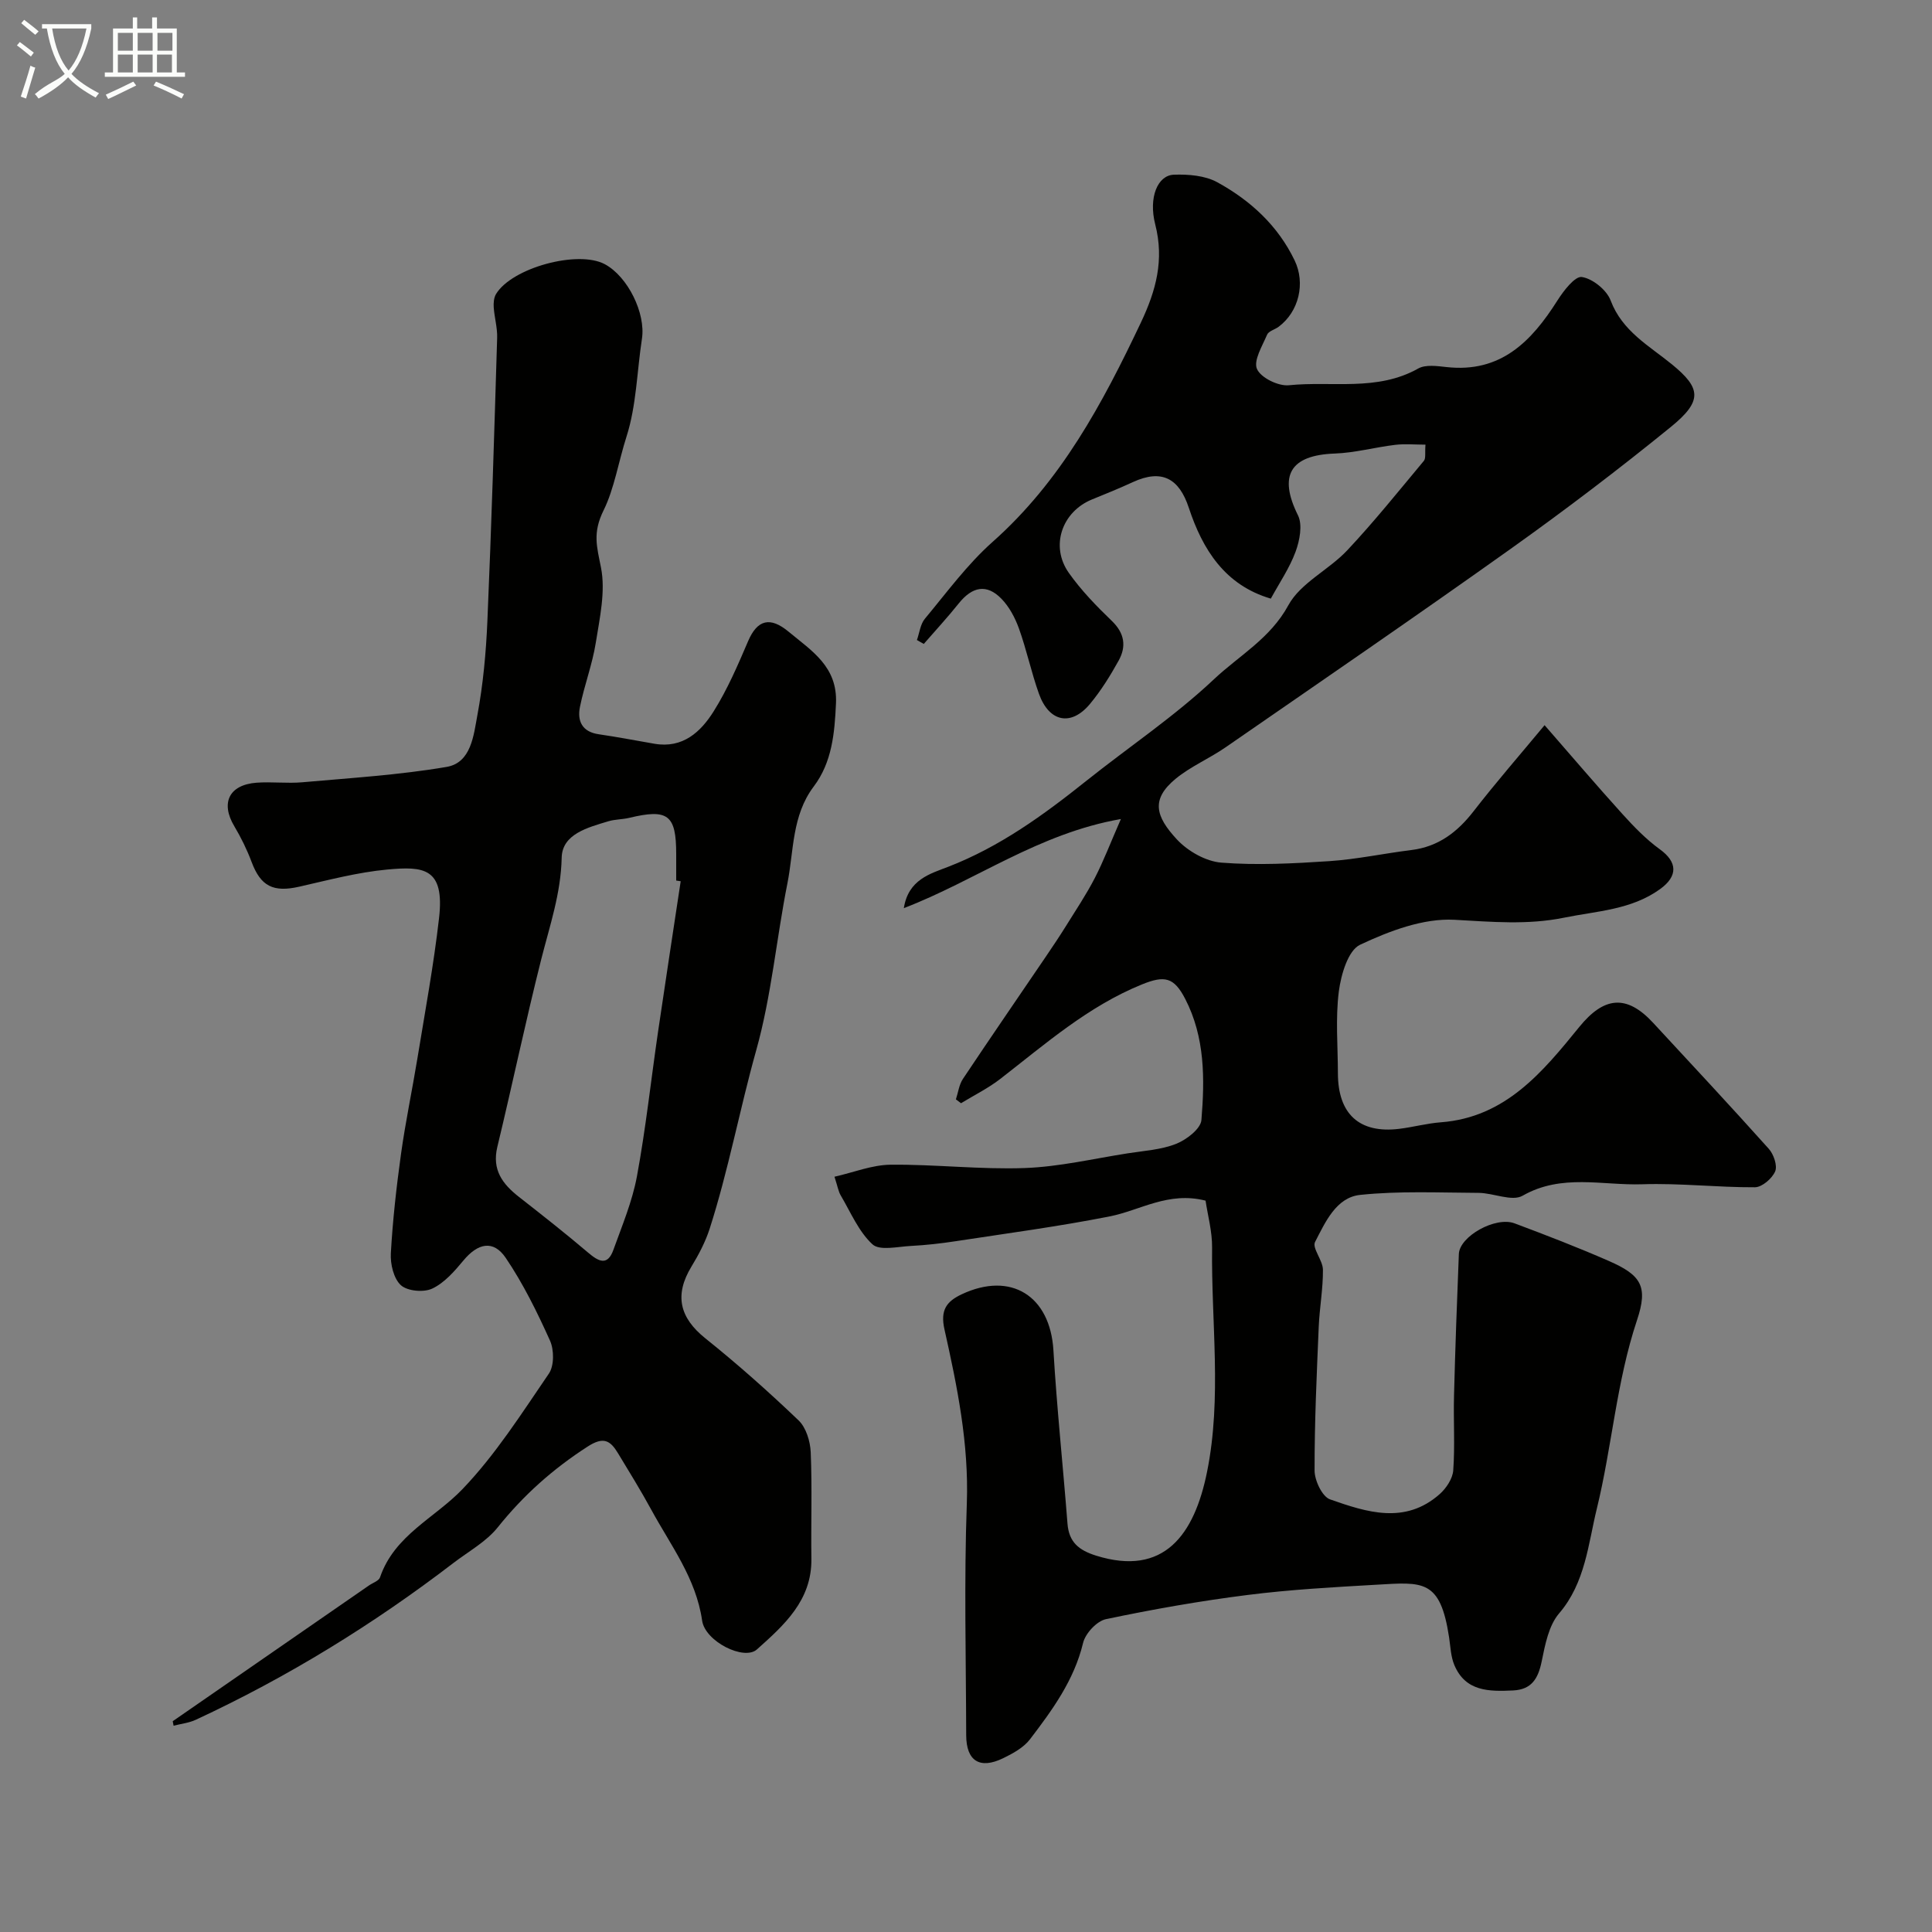
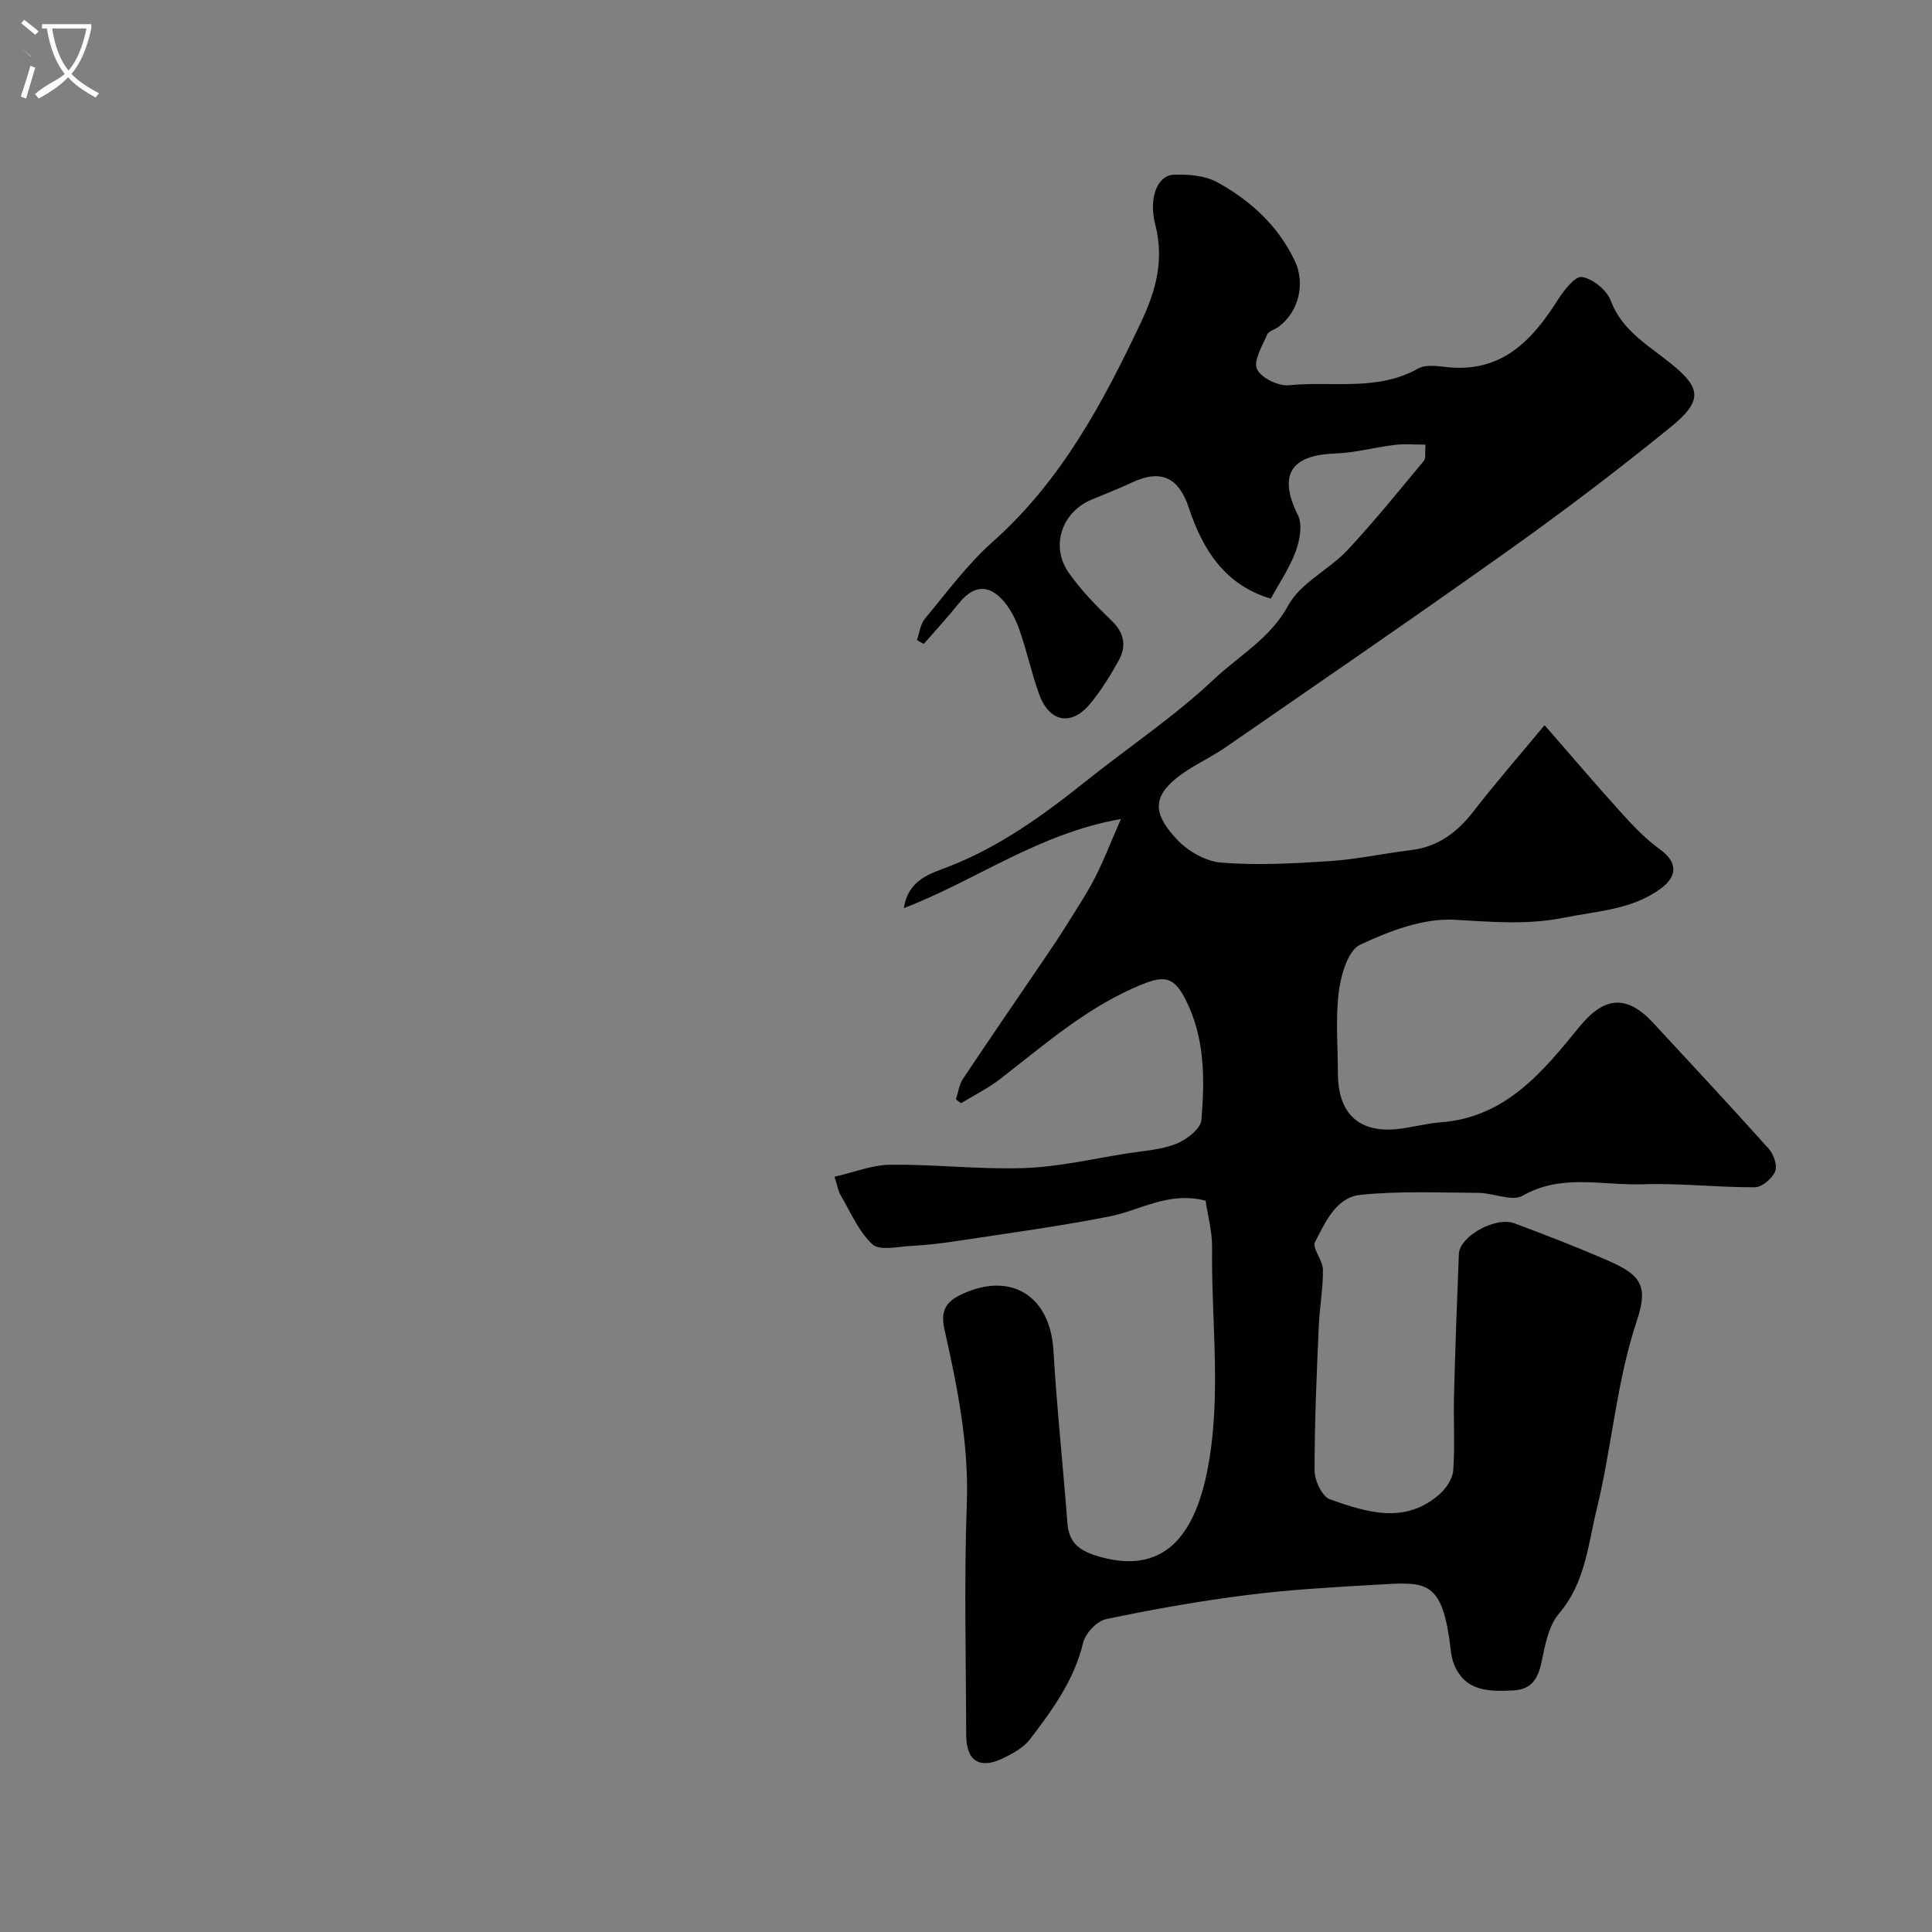
<svg xmlns="http://www.w3.org/2000/svg" enable-background="new 0 0 400 400" viewBox="0 0 400 400">
  <rect x="0" y="0" width="400" height="400" fill="#808080" stroke="none" />
-   <path d="m6.4 11.7c-1-.8-1.9-1.6-2.9-2.3l.6-.7c.9.7 1.9 1.4 2.9 2.2zm-2.1 8.3c.7-2.1 1.4-4.2 2-6.4.2.1.6.3 1 .4-.7 2.3-1.3 4.4-1.9 6.4zm3-12.8c-1.1-.9-2.1-1.7-2.9-2.4l.6-.7c1 .8 2 1.5 3 2.4zm1.4-1.3v-.9h10.2v.9c-.9 4.2-2.3 7.3-4.1 9.4 1.3 1.4 3.2 2.7 5.7 4-.2.2-.4.5-.7.9-2.5-1.4-4.4-2.7-5.7-4.2-1.4 1.5-3.5 3-6.1 4.4 0 0 0 0-.1-.1-.3-.4-.5-.7-.7-.8 2.7-2.3 4.7-2.8 6.2-4.2-1.8-2.2-3-5.3-3.7-9.4zm9.2 0h-7.1c.6 3.8 1.7 6.7 3.4 8.7 1.7-2 2.9-4.8 3.7-8.7z" fill="#fbfcfa" />
-   <path d="m31.6 3.6h.9v2.3h4.1v9.1h1.7v.9h-16.6v-.9h1.7v-9.1h4.1v-2.3h.9v2.3h3.1v-2.3zm-4 13.3.6.8c-1.9.9-3.8 1.9-5.8 2.8-.2-.3-.3-.6-.5-.9 2-.9 3.9-1.8 5.7-2.7zm-3.2-10.1v3.7h3.1v-3.7zm0 4.5v3.7h3.1v-3.7zm4.1-4.5v3.7h3.1v-3.7zm0 4.5v3.7h3.1v-3.7zm9.1 9.1c-2.1-1.1-4.1-2-5.8-2.7l.5-.8c2.2.9 4.1 1.8 5.8 2.6zm-1.9-13.6h-3.1v3.7h3.1zm-3.2 4.5v3.7h3.1v-3.7z" fill="#fbfcfa" />
+   <path d="m6.4 11.7c-1-.8-1.9-1.6-2.9-2.3c.9.7 1.9 1.4 2.9 2.2zm-2.1 8.3c.7-2.1 1.4-4.2 2-6.4.2.1.6.3 1 .4-.7 2.3-1.3 4.4-1.9 6.4zm3-12.8c-1.1-.9-2.1-1.7-2.9-2.4l.6-.7c1 .8 2 1.5 3 2.4zm1.4-1.3v-.9h10.2v.9c-.9 4.2-2.3 7.3-4.1 9.4 1.3 1.4 3.2 2.7 5.7 4-.2.2-.4.5-.7.9-2.5-1.4-4.4-2.7-5.7-4.2-1.4 1.5-3.5 3-6.1 4.4 0 0 0 0-.1-.1-.3-.4-.5-.7-.7-.8 2.7-2.3 4.7-2.8 6.2-4.2-1.8-2.2-3-5.3-3.7-9.4zm9.2 0h-7.1c.6 3.8 1.7 6.7 3.4 8.7 1.7-2 2.9-4.8 3.7-8.7z" fill="#fbfcfa" />
  <g fill="#010100">
    <path d="m319.79 150.14c5.73 6.57 10.83 12.56 16.11 18.39 2.39 2.64 4.91 5.25 7.77 7.32 3.62 2.62 3.78 5.52.03 8.23-5.96 4.31-13.1 4.53-19.9 5.92-7.55 1.54-15.02.85-22.67.43-6.46-.35-13.48 2.32-19.54 5.17-2.49 1.17-3.95 6.2-4.4 9.67-.71 5.57-.2 11.31-.19 16.97.02 8.41 4.44 12.46 12.64 11.48 2.9-.35 5.76-1.14 8.67-1.36 13.42-1.01 21.11-10.46 28.68-19.76 5.07-6.23 9.74-6.81 15.26-.85 8.02 8.66 16.08 17.3 23.96 26.1 1.01 1.13 1.82 3.49 1.32 4.67-.63 1.48-2.72 3.28-4.19 3.29-7.77.04-15.55-.88-23.3-.62-8.25.28-16.72-2.25-24.8 2.37-2.2 1.26-6.04-.57-9.12-.59-8.18-.04-16.42-.43-24.51.42-4.99.52-7.23 5.68-9.34 9.74-.66 1.27 1.61 3.79 1.63 5.75.03 3.93-.7 7.86-.87 11.79-.42 9.93-.88 19.86-.86 29.79 0 2.06 1.58 5.4 3.2 5.97 7.58 2.66 15.54 5.26 22.71-1.1 1.36-1.21 2.68-3.2 2.8-4.92.37-5.14.02-10.32.16-15.49.25-9.77.61-19.53 1-29.3.15-3.65 7.58-7.82 11.53-6.34 6.55 2.45 13.08 4.97 19.48 7.77 6.78 2.96 8.2 5.3 5.88 12.26-4.27 12.78-5.18 26.21-8.34 39.11-1.76 7.18-2.36 15.29-7.79 21.61-2.17 2.53-2.91 6.52-3.62 9.99-.73 3.53-2.08 5.79-5.92 5.97-4.93.23-9.83.26-12.15-5.25-.74-1.75-.8-3.8-1.09-5.73-1.83-12.11-5.43-11.46-15.06-10.91-8.9.51-17.82 1-26.65 2.12-9.84 1.24-19.64 2.97-29.34 5.01-1.89.4-4.26 2.95-4.73 4.92-1.86 7.73-6.36 13.88-11 19.96-1.32 1.72-3.53 2.93-5.55 3.91-4.84 2.35-7.63.58-7.65-4.76-.04-16-.45-32.01.13-47.99.44-12.36-1.98-24.2-4.63-36.04-.88-3.95.37-5.76 3.59-7.27 10.18-4.78 18.3.34 18.97 11.61.71 11.97 1.98 23.9 2.91 35.86.3 3.86 2.32 5.52 5.96 6.66 13.99 4.35 20.31-4.26 22.95-17.42 3.08-15.31.84-30.89 1.03-46.34.04-3.34-.9-6.69-1.35-9.75-7.71-1.96-13.51 2.01-19.84 3.26-10.56 2.09-21.26 3.51-31.91 5.14-3.08.47-6.18.82-9.29.98-2.71.14-6.44 1.04-7.93-.34-2.87-2.65-4.51-6.64-6.57-10.13-.48-.81-.63-1.82-1.29-3.86 3.95-.89 7.77-2.45 11.62-2.49 9.26-.09 18.54 1.02 27.78.69 7.14-.26 14.23-1.94 21.34-3.05 3.37-.53 6.91-.73 10.02-1.97 2.13-.85 5.06-3.1 5.21-4.92.7-8.51.75-17.13-3.35-25.07-2.34-4.53-4.28-4.9-8.95-3.01-11.14 4.52-20.01 12.33-29.32 19.55-2.51 1.95-5.42 3.38-8.15 5.05-.35-.27-.7-.53-1.06-.8.47-1.42.65-3.03 1.45-4.23 5.7-8.55 11.53-17.01 17.3-25.51 1.37-2.02 2.73-4.05 4.02-6.12 2.04-3.29 4.21-6.52 5.98-9.95 1.83-3.54 3.24-7.28 5.41-12.23-17.1 3-29.99 12.71-44.94 18.45.92-5.92 5.46-7.12 9.16-8.55 10.69-4.14 19.74-10.71 28.58-17.77 8.82-7.04 18.3-13.37 26.48-21.08 5.19-4.89 11.65-8.42 15.39-15.31 2.52-4.63 8.38-7.31 12.2-11.38 5.56-5.92 10.65-12.28 15.86-18.52.43-.52.19-1.6.33-3.35-2.19 0-4.25-.2-6.26.04-4.19.5-8.33 1.65-12.51 1.8-9.26.33-11.71 4.56-7.63 12.79.98 1.97.36 5.2-.48 7.5-1.24 3.38-3.34 6.45-5.14 9.75-9.51-2.79-14.13-10.18-16.98-18.81-2.02-6.12-5.61-8.06-11.57-5.32-2.78 1.28-5.62 2.44-8.46 3.59-6.24 2.54-8.72 9.68-4.81 15.21 2.55 3.61 5.7 6.86 8.9 9.94 2.66 2.56 3.04 5.29 1.41 8.23-1.74 3.13-3.65 6.22-5.93 8.96-3.91 4.7-8.47 3.77-10.57-2.11-1.58-4.43-2.55-9.08-4.14-13.51-.8-2.22-2.01-4.51-3.65-6.18-3.03-3.1-6.01-2.51-8.82 1-2.3 2.88-4.81 5.59-7.23 8.38-.47-.27-.95-.54-1.42-.81.53-1.49.7-3.27 1.65-4.41 4.53-5.44 8.78-11.26 14.03-15.92 14.16-12.57 22.75-28.65 30.68-45.38 3.16-6.67 4.86-12.98 2.98-20.33-1.43-5.6.5-10.18 3.85-10.3 3.01-.11 6.46.17 9.01 1.57 6.84 3.76 12.53 8.95 16.01 16.2 2.25 4.69.89 10.58-3.33 13.72-.78.58-2.06.88-2.38 1.63-1 2.35-2.87 5.39-2.09 7.12.81 1.81 4.42 3.58 6.61 3.35 8.92-.91 18.27 1.32 26.76-3.46 1.54-.87 3.95-.51 5.9-.3 11.18 1.23 17.54-5.28 22.91-13.76 1.28-2.02 3.64-5.1 5.07-4.89 2.25.34 5.15 2.69 5.97 4.87 2.4 6.37 7.99 9.38 12.69 13.22 6.02 4.92 6.4 7.56-.24 12.96-10.77 8.76-21.85 17.18-33.16 25.24-19.53 13.91-39.31 27.46-59.04 41.1-3.34 2.31-7.21 3.94-10.32 6.5-5.15 4.25-4.18 7.77.27 12.56 2.26 2.43 5.99 4.55 9.21 4.8 7.4.58 14.91.18 22.34-.31 5.69-.38 11.32-1.6 17-2.3 5.57-.69 9.51-3.7 12.87-8.03 4.57-5.9 9.51-11.57 14.7-17.82z" />
-     <path d="m35.76 356.36c13.54-9.37 27.08-18.73 40.62-28.1.79-.55 2.05-.95 2.3-1.69 2.98-8.73 11.31-12.25 17.08-18.27 6.84-7.14 12.26-15.69 17.88-23.91 1.11-1.63 1.09-4.92.23-6.83-2.65-5.89-5.54-11.77-9.15-17.11-2.57-3.81-5.79-3.08-8.78.53-1.85 2.23-3.93 4.62-6.45 5.81-1.76.83-5.13.53-6.49-.7-1.5-1.37-2.21-4.39-2.08-6.63.39-6.88 1.16-13.75 2.11-20.58.92-6.61 2.31-13.16 3.39-19.75 1.58-9.67 3.37-19.32 4.48-29.05 1.2-10.43-3.2-10.75-10.74-10.05-6.13.57-12.17 2.18-18.21 3.55-5.38 1.22-7.97-.09-9.85-5.1-.96-2.56-2.19-5.07-3.59-7.42-2.88-4.82-1.1-8.58 4.61-9.01 3.15-.23 6.35.19 9.49-.09 9.97-.89 20.01-1.5 29.86-3.18 5.09-.87 5.59-6.55 6.36-10.68 1.2-6.43 1.8-13.01 2.08-19.56.84-19.53 1.43-39.07 2.02-58.61.06-2.08-.56-4.18-.71-6.28-.06-.91.02-2.01.47-2.76 3.29-5.46 16.98-9.17 22.53-6.19 4.77 2.56 8.49 10.16 7.69 15.42-1.04 6.78-1.14 13.84-3.2 20.28-1.64 5.13-2.54 10.8-4.73 15.23-2.34 4.72-1.4 7.56-.55 11.89.97 4.94-.26 10.41-1.08 15.56-.71 4.47-2.37 8.79-3.27 13.24-.6 2.93.41 5.2 3.88 5.7 3.87.56 7.71 1.31 11.56 1.97 5.86 1 9.58-2.47 12.25-6.74 2.85-4.54 5-9.56 7.12-14.51 1.92-4.47 4.57-5.13 8.41-1.93 4.78 3.97 10.13 7.21 9.78 14.83-.28 6.18-.82 12.18-4.6 17.19-4.55 6.03-4.11 13.27-5.45 20.04-2.29 11.5-3.31 23.33-6.46 34.57-3.44 12.27-5.75 24.82-9.64 36.95-.88 2.73-2.26 5.35-3.76 7.82-3.6 5.92-2.48 10.6 2.88 14.89 6.68 5.35 13.1 11.06 19.29 16.98 1.55 1.48 2.41 4.32 2.51 6.58.31 7.35.04 14.72.14 22.09.11 8.61-5.69 13.75-11.28 18.75-2.66 2.38-10.72-1.65-11.34-5.96-1.27-8.8-6.5-15.56-10.52-22.95-2.17-3.98-4.56-7.85-6.91-11.73-1.59-2.63-2.99-3.49-6.28-1.36-7.16 4.61-13.28 10.06-18.6 16.71-2.39 2.99-6.04 4.98-9.16 7.37-16.62 12.74-34.36 23.65-53.36 32.48-1.42.66-3.06.83-4.6 1.23-.05-.32-.11-.63-.18-.93zm105.17-173.91c-.31-.05-.62-.09-.93-.14 0-1.83 0-3.66 0-5.49 0-8.13-1.7-9.42-9.74-7.49-1.42.34-2.94.29-4.32.71-4.21 1.28-9.55 2.62-9.65 7.54-.16 7.4-2.47 14.07-4.23 21.02-3.25 12.89-5.97 25.91-9.09 38.84-1.15 4.78 1.08 7.71 4.49 10.38 4.82 3.77 9.64 7.56 14.3 11.52 2.17 1.85 4.02 2.83 5.24-.58 1.8-5.01 3.91-10.02 4.87-15.21 1.84-9.95 2.92-20.04 4.39-30.06 1.52-10.36 3.11-20.7 4.67-31.04z" />
  </g>
</svg>